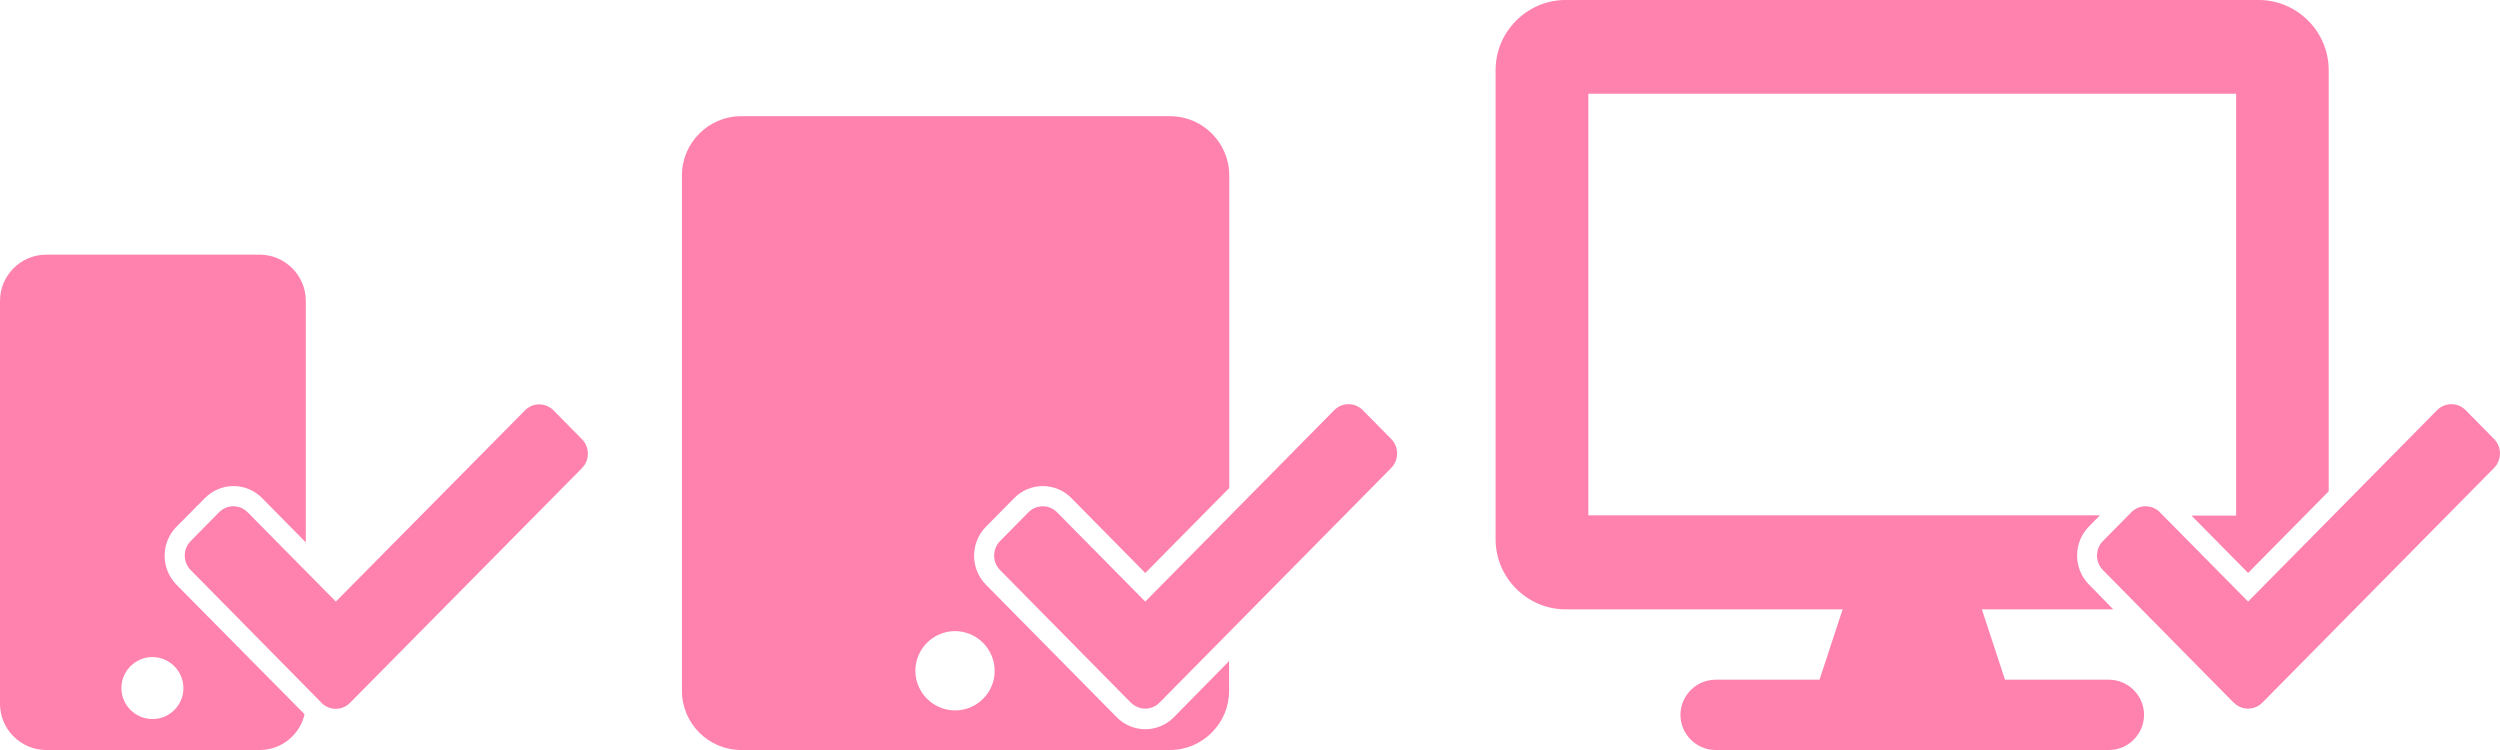
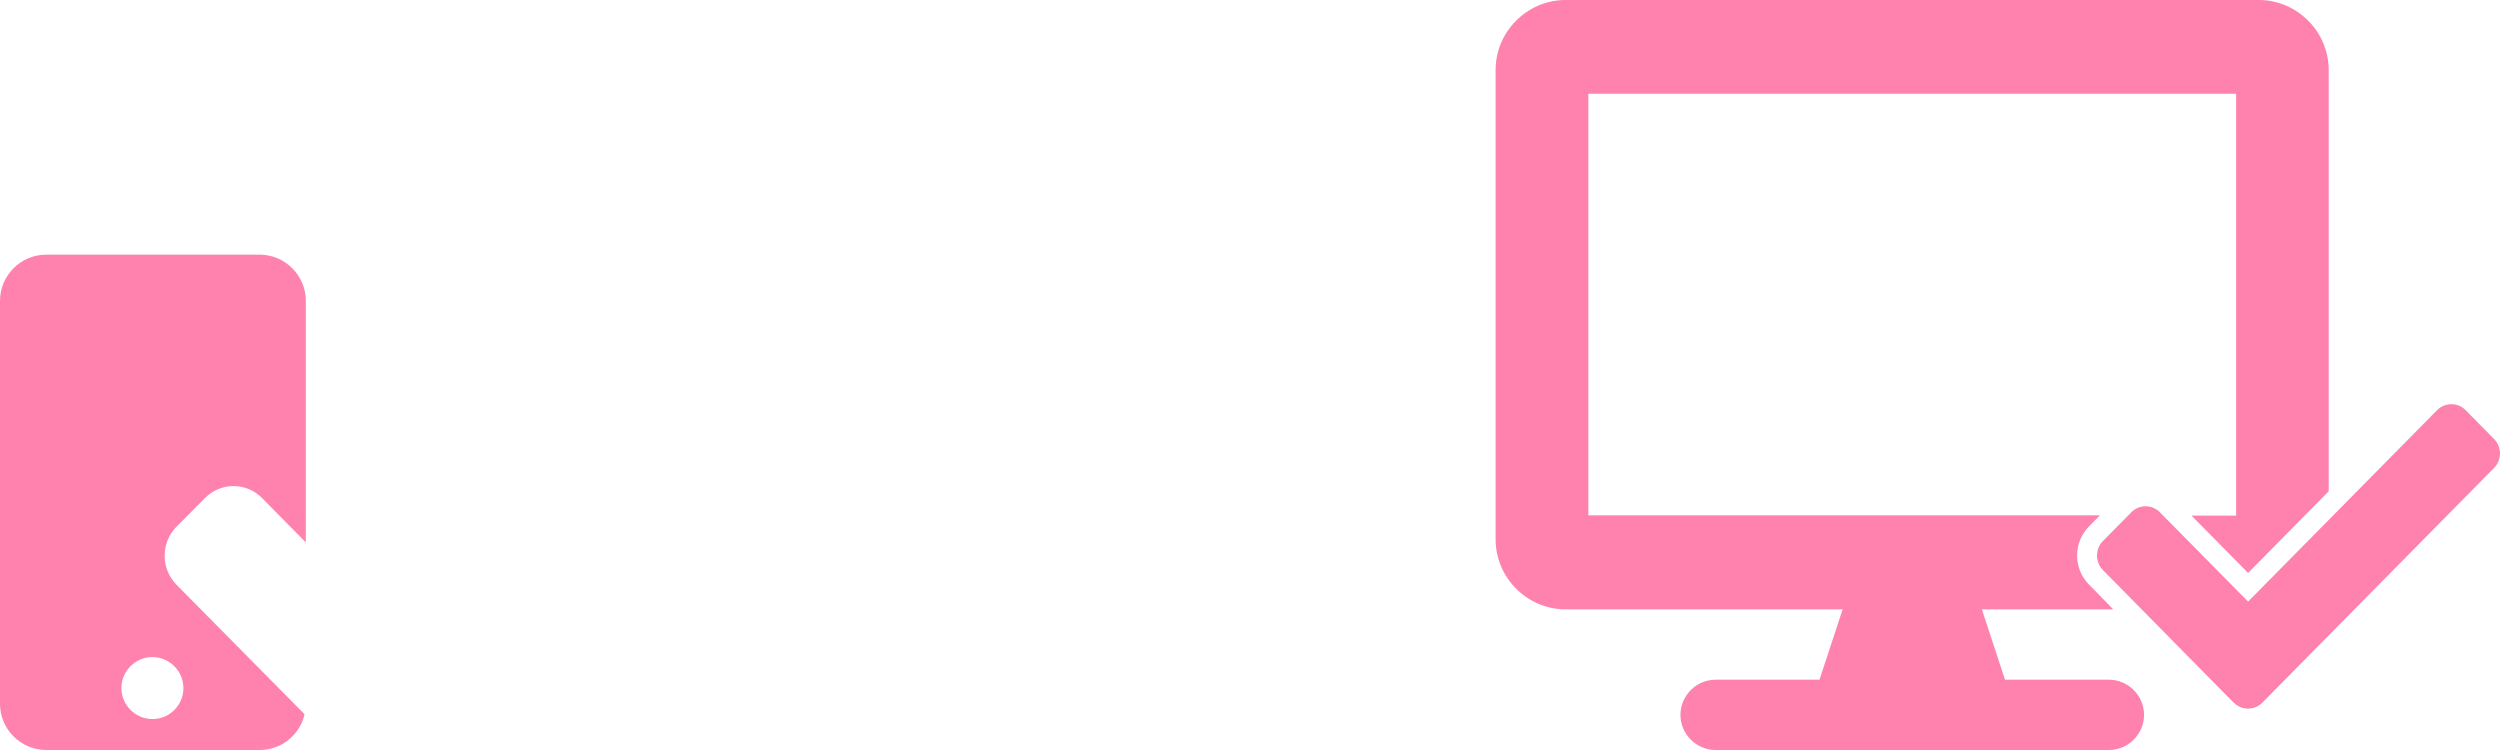
<svg xmlns="http://www.w3.org/2000/svg" width="100%" height="100%" viewBox="0 0 500 150" xml:space="preserve" style="fill-rule:evenodd;clip-rule:evenodd;stroke-linejoin:round;stroke-miterlimit:1.414;">
-   <path d="M226.21,140.57L200,114C198.442,112.402 198.442,109.818 200,108.22L205.7,102.45C206.452,101.687 207.479,101.257 208.55,101.257C209.621,101.257 210.648,101.687 211.4,102.45L229.05,120.32L266.85,82.03C267.602,81.267 268.629,80.837 269.7,80.837C270.771,80.837 271.798,81.267 272.55,82.03L278.25,87.81C279.812,89.402 279.812,91.988 278.25,93.58L231.9,140.53C231.148,141.293 230.121,141.723 229.05,141.723C227.979,141.723 226.952,141.293 226.2,140.53L226.21,140.57Z" style="fill:rgb(254,129,174);fill-rule:nonzero;" />
-   <path d="M234.76,143.46C233.257,144.986 231.202,145.847 229.06,145.847C226.918,145.847 224.863,144.986 223.36,143.46L197.16,116.92C194.041,113.73 194.041,108.56 197.16,105.37L202.86,99.6C204.363,98.074 206.418,97.213 208.56,97.213C210.702,97.213 212.757,98.074 214.26,99.6L229.06,114.6L245.85,97.6L245.85,35.13C245.85,35.103 245.85,35.076 245.85,35.05C245.85,28.601 240.569,23.284 234.12,23.24L148.12,23.24C141.671,23.284 136.39,28.601 136.39,35.05C136.39,35.076 136.39,35.103 136.39,35.13L136.39,138.13C136.357,144.59 141.63,149.94 148.09,150L234.09,150C240.565,149.956 245.859,144.595 245.82,138.12L245.82,132.22L234.76,143.46ZM191.1,142.08C191.067,142.08 191.033,142.081 191,142.081C186.65,142.081 183.07,138.501 183.07,134.151C183.07,129.8 186.65,126.221 191,126.221C195.35,126.221 198.93,129.8 198.93,134.151C198.93,134.154 198.93,134.157 198.93,134.16C198.93,134.177 198.93,134.193 198.93,134.21C198.93,138.512 195.402,142.058 191.1,142.08Z" style="fill:rgb(254,129,174);fill-rule:nonzero;" />
  <path d="M446.77,140.57L420.57,114C419.012,112.402 419.012,109.818 420.57,108.22L426.27,102.45C427.022,101.687 428.049,101.257 429.12,101.257C430.191,101.257 431.218,101.687 431.97,102.45L449.62,120.32L487.42,82.03C488.172,81.267 489.199,80.837 490.27,80.837C491.341,80.837 492.368,81.267 493.12,82.03L498.82,87.81C500.382,89.402 500.382,91.988 498.82,93.58L452.47,140.53C451.718,141.293 450.691,141.723 449.62,141.723C448.549,141.723 447.522,141.293 446.77,140.53L446.77,140.57Z" style="fill:rgb(254,129,174);fill-rule:nonzero;" />
  <path d="M421.78,135.94L401,135.94L396.37,121.87L422.65,121.87L417.76,116.87C414.641,113.68 414.641,108.51 417.76,105.32L419.98,103.07L317.67,103.07L317.67,18.75L447.23,18.75L447.23,103.12L438.3,103.12L449.62,114.59L465.74,98.26L465.74,14.06C465.773,6.402 459.517,0.066 451.86,0L313,0C305.343,0.066 299.087,6.402 299.12,14.06L299.12,107.81C299.087,115.468 305.343,121.804 313,121.87L368.53,121.87L363.9,135.94L343.12,135.94C339.263,135.94 336.09,139.113 336.09,142.97C336.09,146.827 339.263,150 343.12,150L421.78,150C425.637,150 428.81,146.827 428.81,142.97C428.81,139.113 425.637,135.94 421.78,135.94Z" style="fill:rgb(254,129,174);fill-rule:nonzero;" />
-   <path d="M64.32,140.57L38.13,114C36.562,112.407 36.562,109.813 38.13,108.22L43.82,102.45C44.572,101.687 45.599,101.257 46.67,101.257C47.741,101.257 48.768,101.687 49.52,102.45L67.17,120.32L105,82.07C105.752,81.307 106.779,80.877 107.85,80.877C108.921,80.877 109.948,81.307 110.7,82.07L116.4,87.85C117.962,89.442 117.962,92.028 116.4,93.62L70,140.57C69.248,141.333 68.221,141.763 67.15,141.763C66.079,141.763 65.052,141.333 64.3,140.57L64.32,140.57Z" style="fill:rgb(254,129,174);fill-rule:nonzero;" />
  <path d="M35.27,116.92C32.146,113.732 32.146,108.558 35.27,105.37L41,99.6C42.503,98.074 44.558,97.213 46.7,97.213C48.842,97.213 50.897,98.074 52.4,99.6L61.16,108.47L61.16,60.22C61.193,55.16 57.06,50.968 52,50.93L9.17,50.93C4.129,50.963 0,55.119 0,60.16C0,60.18 0,60.2 0,60.22L0,140.71C0,140.73 0,140.75 0,140.77C0,145.811 4.129,149.967 9.17,150L52,150C56.257,149.98 59.969,147.002 60.91,142.85L35.27,116.92ZM30.56,143.81C30.533,143.81 30.507,143.811 30.48,143.811C27.079,143.811 24.28,141.012 24.28,137.611C24.28,134.209 27.079,131.411 30.48,131.411C33.881,131.411 36.68,134.209 36.68,137.611C36.68,137.614 36.68,137.617 36.68,137.62C36.68,137.633 36.68,137.647 36.68,137.66C36.68,141.023 33.922,143.794 30.56,143.81Z" style="fill:rgb(254,129,174);fill-rule:nonzero;" />
</svg>